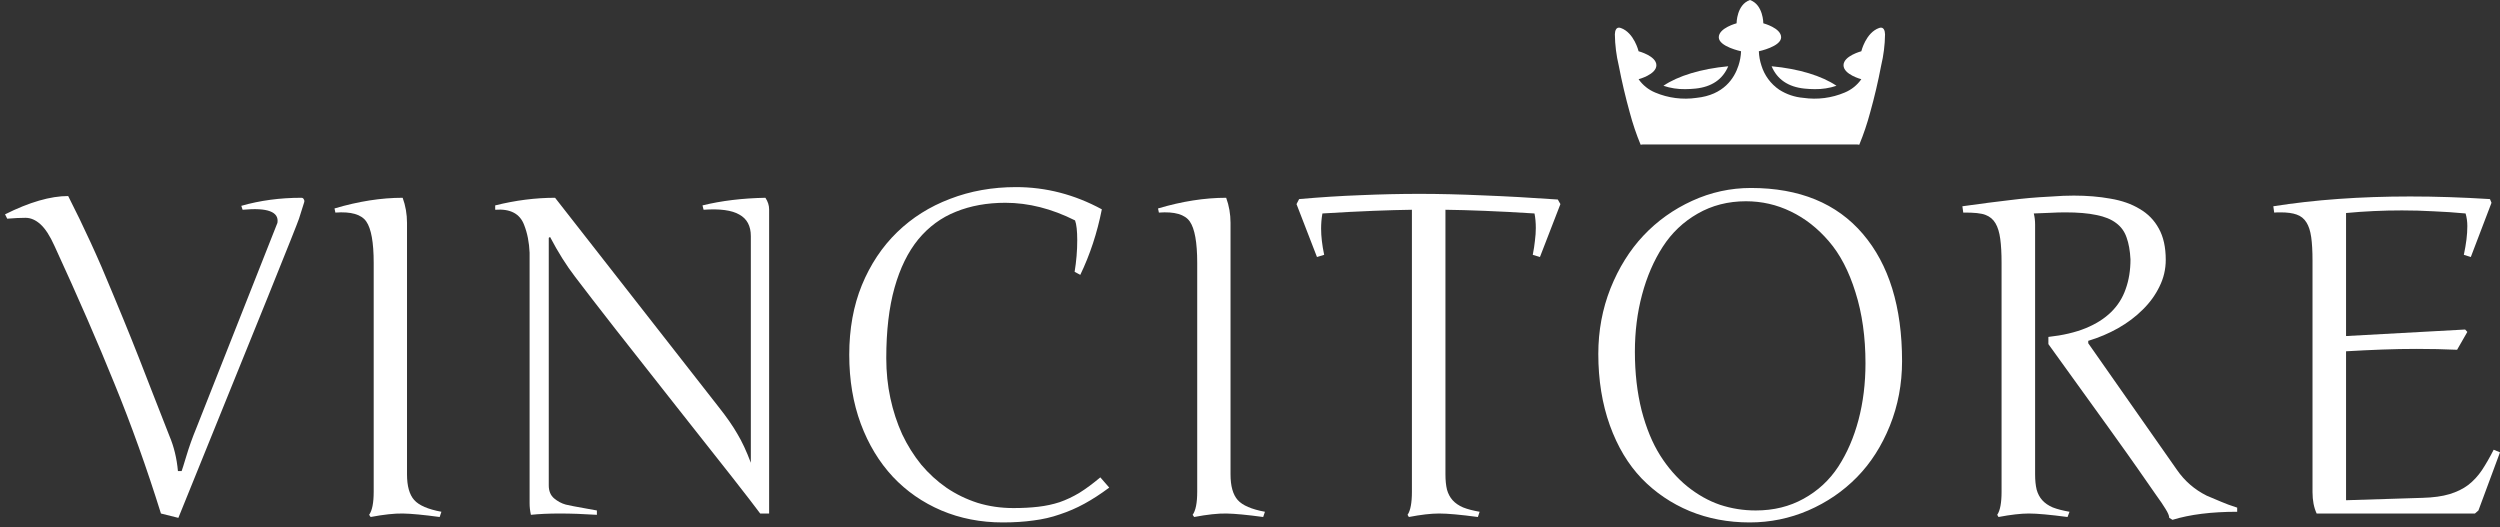
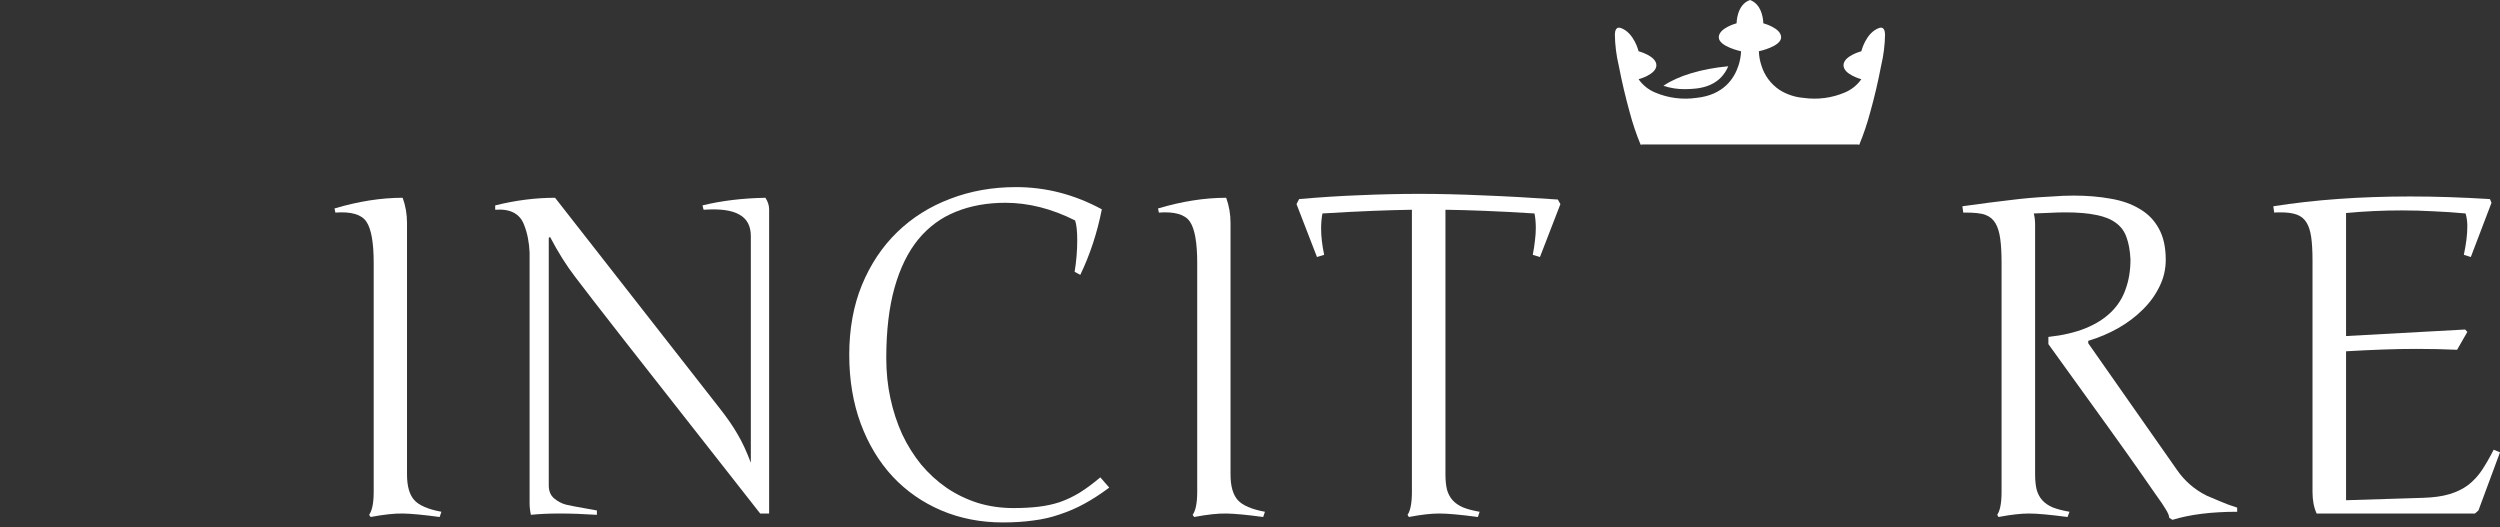
<svg xmlns="http://www.w3.org/2000/svg" width="370" height="78" viewBox="0 0 370 78" fill="none">
  <rect x="0" y="0" width="370" height="78" fill="#333333" stroke="none" />
  <path d="M347.215 74.034L358.559 73.68C360.127 73.637 361.448 73.454 362.522 73.132C363.597 72.81 364.521 72.358 365.294 71.778C366.067 71.177 366.744 70.446 367.324 69.587C367.904 68.706 368.484 67.696 369.064 66.558L369.999 66.944L366.809 75.549L366.293 76H342.864C342.456 75.119 342.252 74.066 342.252 72.842V38.585C342.252 37.167 342.188 36.007 342.059 35.105C341.93 34.181 341.693 33.45 341.35 32.913C341.006 32.355 340.522 31.968 339.899 31.753C339.298 31.538 338.514 31.431 337.547 31.431C337.396 31.431 337.235 31.431 337.063 31.431C336.913 31.431 336.752 31.441 336.58 31.463L336.451 30.528C342.574 29.561 349.32 29.078 356.689 29.078C360.449 29.078 364.392 29.207 368.517 29.465L368.742 30.013L365.681 38.037L364.649 37.715C364.821 36.898 364.95 36.147 365.036 35.459C365.122 34.772 365.165 34.105 365.165 33.461C365.165 32.795 365.079 32.172 364.907 31.592C363.296 31.441 361.706 31.334 360.138 31.27C358.591 31.184 357.044 31.141 355.497 31.141C352.683 31.141 349.922 31.27 347.215 31.527V49.735L364.843 48.769L365.165 49.123L363.65 51.766C362.684 51.723 361.706 51.69 360.718 51.669C359.729 51.648 358.72 51.637 357.688 51.637C356.013 51.637 354.305 51.669 352.564 51.733C350.824 51.798 349.041 51.884 347.215 51.991V74.034Z" fill="white" />
  <path d="M303.161 50.928V49.864C305.31 49.628 307.146 49.198 308.672 48.575C310.197 47.952 311.454 47.157 312.442 46.19C313.431 45.224 314.15 44.085 314.602 42.774C315.074 41.464 315.311 40.003 315.311 38.392C315.246 37.102 315.053 36.018 314.73 35.137C314.43 34.256 313.914 33.547 313.184 33.01C312.453 32.451 311.476 32.054 310.251 31.817C309.048 31.56 307.512 31.431 305.643 31.431C304.955 31.431 304.225 31.452 303.451 31.495C302.699 31.517 301.883 31.549 301.002 31.592C301.131 32.107 301.195 32.655 301.195 33.235V70.199C301.195 71.08 301.271 71.832 301.421 72.455C301.593 73.078 301.872 73.605 302.259 74.034C302.646 74.464 303.161 74.818 303.806 75.098C304.472 75.356 305.299 75.57 306.287 75.742L305.997 76.516C304.687 76.344 303.559 76.215 302.613 76.129C301.668 76.043 300.884 76 300.261 76C299.681 76 299.015 76.043 298.263 76.129C297.511 76.215 296.684 76.344 295.781 76.516L295.588 76.193C296.018 75.57 296.232 74.432 296.232 72.777V38.907C296.232 37.489 296.168 36.308 296.039 35.362C295.91 34.395 295.674 33.622 295.33 33.042C294.986 32.462 294.503 32.054 293.88 31.817C293.257 31.56 292.15 31.441 290.561 31.463L290.432 30.528C291.871 30.335 293.139 30.163 294.234 30.013C295.352 29.862 296.404 29.733 297.393 29.626C298.402 29.497 299.391 29.39 300.357 29.304C301.346 29.218 302.291 29.153 303.193 29.11C304.096 29.046 304.815 29.003 305.353 28.981C305.911 28.96 306.438 28.949 306.932 28.949C308.887 28.949 310.691 29.1 312.346 29.4C314.021 29.68 315.461 30.185 316.664 30.915C317.889 31.624 318.834 32.591 319.5 33.815C320.188 35.04 320.531 36.587 320.531 38.456C320.531 39.852 320.22 41.174 319.597 42.42C318.995 43.666 318.168 44.805 317.115 45.836C316.084 46.867 314.87 47.78 313.474 48.575C312.099 49.349 310.627 49.972 309.059 50.444V50.799L322.175 69.522C323.313 71.177 324.785 72.455 326.59 73.357C328.352 74.109 329.415 74.55 329.78 74.679C330.167 74.808 330.607 74.958 331.102 75.13V75.742C327.299 75.742 324.108 76.14 321.53 76.935L321.047 76.644C321.047 76.344 320.864 75.903 320.499 75.323C320.134 74.722 319.683 74.056 319.146 73.325C318.63 72.573 317.695 71.231 316.342 69.297C314.988 67.342 310.595 61.219 303.161 50.928Z" fill="white" />
-   <path d="M259.14 27.82C266.315 27.82 271.837 30.087 275.704 34.62C279.571 39.153 281.505 45.427 281.505 53.44C281.505 56.835 280.903 60.025 279.7 63.012C278.497 65.998 276.875 68.533 274.834 70.617C272.793 72.701 270.387 74.345 267.615 75.548C264.865 76.73 261.976 77.32 258.946 77.32C255.767 77.32 252.812 76.762 250.084 75.644C247.355 74.506 244.981 72.894 242.962 70.811C240.964 68.727 239.396 66.106 238.257 62.947C237.118 59.768 236.549 56.244 236.549 52.377C236.549 48.961 237.15 45.727 238.354 42.677C239.578 39.626 241.2 37.026 243.22 34.878C245.261 32.708 247.667 30.989 250.438 29.722C253.21 28.454 256.11 27.82 259.14 27.82ZM241.963 52.055C241.963 55.213 242.296 58.113 242.962 60.756C243.649 63.377 244.562 65.59 245.701 67.394C246.84 69.199 248.172 70.725 249.697 71.971C251.244 73.217 252.866 74.13 254.563 74.71C256.261 75.269 258.022 75.548 259.849 75.548C262.491 75.548 264.854 74.968 266.938 73.808C269.044 72.647 270.752 71.068 272.062 69.07C273.373 67.051 274.372 64.741 275.06 62.142C275.747 59.542 276.091 56.749 276.091 53.763C276.091 49.874 275.597 46.372 274.608 43.257C273.642 40.142 272.331 37.628 270.677 35.716C269.022 33.782 267.143 32.31 265.037 31.301C262.953 30.291 260.74 29.786 258.398 29.786C255.756 29.786 253.371 30.398 251.244 31.623C249.139 32.826 247.42 34.459 246.088 36.522C244.756 38.584 243.735 40.947 243.026 43.611C242.317 46.254 241.963 49.068 241.963 52.055Z" fill="white" />
  <path d="M192.27 29.465C195.406 29.186 198.446 28.992 201.39 28.885C204.333 28.756 207.244 28.691 210.123 28.691C213.002 28.691 216.128 28.767 219.501 28.917C222.874 29.046 226.559 29.25 230.555 29.529L230.941 30.206L227.912 38.037L226.849 37.715C226.999 36.963 227.106 36.265 227.171 35.62C227.257 34.954 227.3 34.331 227.3 33.751C227.3 32.956 227.235 32.236 227.106 31.592C224.378 31.42 221.918 31.291 219.727 31.205C217.557 31.119 215.623 31.065 213.926 31.044V70.199C213.926 71.08 214.001 71.832 214.151 72.455C214.323 73.078 214.603 73.605 214.989 74.034C215.376 74.464 215.892 74.818 216.536 75.098C217.181 75.356 217.997 75.57 218.985 75.742L218.728 76.516C217.438 76.344 216.321 76.215 215.376 76.129C214.431 76.043 213.636 76 212.991 76C212.39 76 211.713 76.043 210.961 76.129C210.23 76.215 209.414 76.344 208.512 76.516L208.318 76.193C208.748 75.57 208.963 74.432 208.963 72.777V31.044C207.33 31.065 205.418 31.119 203.227 31.205C201.035 31.291 198.532 31.42 195.718 31.592C195.589 32.301 195.524 33.053 195.524 33.848C195.524 34.986 195.675 36.275 195.976 37.715L194.912 38.037L191.883 30.206L192.27 29.465Z" fill="white" />
  <path d="M182.118 32.977V70.199C182.118 71.939 182.473 73.207 183.182 74.002C183.891 74.797 185.233 75.377 187.21 75.742L186.952 76.516C184.567 76.193 182.752 76.022 181.506 76C180.26 75.978 178.67 76.15 176.736 76.516L176.511 76.193C176.962 75.57 177.188 74.432 177.188 72.777V38.907C177.188 35.878 176.822 33.837 176.092 32.784C175.361 31.731 173.836 31.291 171.516 31.463L171.387 30.851C174.932 29.798 178.294 29.271 181.474 29.271C181.903 30.453 182.118 31.689 182.118 32.977Z" fill="white" />
  <path d="M159.108 32.622C155.649 30.882 152.212 30.012 148.796 30.012C146.089 30.012 143.65 30.452 141.48 31.333C139.311 32.192 137.452 33.557 135.905 35.426C134.38 37.295 133.209 39.68 132.393 42.58C131.576 45.48 131.168 48.961 131.168 53.022C131.168 55.084 131.372 57.06 131.78 58.951C132.188 60.842 132.769 62.614 133.521 64.269C134.294 65.901 135.229 67.394 136.324 68.748C137.441 70.08 138.698 71.23 140.095 72.196C141.491 73.142 143.017 73.883 144.671 74.42C146.347 74.936 148.119 75.193 149.988 75.193C151.342 75.193 152.566 75.129 153.662 75C154.779 74.871 155.832 74.645 156.82 74.323C157.809 73.98 158.786 73.518 159.753 72.938C160.72 72.336 161.751 71.573 162.847 70.649L164.168 72.164C162.9 73.109 161.676 73.904 160.494 74.549C159.312 75.193 158.099 75.72 156.853 76.128C155.628 76.558 154.328 76.858 152.953 77.03C151.578 77.224 150.063 77.32 148.409 77.32C145.144 77.32 142.114 76.73 139.321 75.548C136.55 74.366 134.154 72.701 132.135 70.553C130.115 68.383 128.536 65.772 127.397 62.722C126.259 59.649 125.689 56.244 125.689 52.506C125.689 48.682 126.312 45.244 127.559 42.193C128.826 39.121 130.566 36.511 132.779 34.362C134.992 32.214 137.603 30.57 140.61 29.432C143.618 28.271 146.873 27.691 150.375 27.691C154.801 27.691 159.033 28.787 163.072 30.979C162.385 34.459 161.321 37.692 159.882 40.679L159.044 40.227C159.302 38.659 159.431 37.102 159.431 35.555C159.431 34.18 159.323 33.202 159.108 32.622Z" fill="white" />
-   <path d="M113.83 76H112.509C111.048 74.023 106.858 68.674 99.94 59.951C93.022 51.207 88.081 44.88 85.116 40.97C83.827 39.294 82.592 37.328 81.41 35.072L81.217 35.201V71.843C81.217 72.659 81.475 73.293 81.99 73.744C82.527 74.195 83.107 74.507 83.731 74.679C84.375 74.829 85.256 75.001 86.373 75.194C87.49 75.388 88.145 75.506 88.339 75.549V76.193C84.278 75.936 81.023 75.936 78.574 76.193C78.445 75.613 78.381 75.044 78.381 74.485V37.393C78.316 35.867 78.048 34.503 77.575 33.3C76.952 31.624 75.523 30.872 73.289 31.044V30.399C76.297 29.648 79.251 29.271 82.151 29.271L106.418 60.306C107.557 61.745 108.459 63.045 109.125 64.205C109.812 65.344 110.479 66.772 111.123 68.491V34.943C111.123 33.44 110.554 32.376 109.415 31.753C108.298 31.108 106.536 30.872 104.13 31.044L103.969 30.399C106.762 29.712 109.866 29.336 113.282 29.271C113.647 29.83 113.83 30.399 113.83 30.98V76Z" fill="white" />
+   <path d="M113.83 76H112.509C93.022 51.207 88.081 44.88 85.116 40.97C83.827 39.294 82.592 37.328 81.41 35.072L81.217 35.201V71.843C81.217 72.659 81.475 73.293 81.99 73.744C82.527 74.195 83.107 74.507 83.731 74.679C84.375 74.829 85.256 75.001 86.373 75.194C87.49 75.388 88.145 75.506 88.339 75.549V76.193C84.278 75.936 81.023 75.936 78.574 76.193C78.445 75.613 78.381 75.044 78.381 74.485V37.393C78.316 35.867 78.048 34.503 77.575 33.3C76.952 31.624 75.523 30.872 73.289 31.044V30.399C76.297 29.648 79.251 29.271 82.151 29.271L106.418 60.306C107.557 61.745 108.459 63.045 109.125 64.205C109.812 65.344 110.479 66.772 111.123 68.491V34.943C111.123 33.44 110.554 32.376 109.415 31.753C108.298 31.108 106.536 30.872 104.13 31.044L103.969 30.399C106.762 29.712 109.866 29.336 113.282 29.271C113.647 29.83 113.83 30.399 113.83 30.98V76Z" fill="white" />
  <path d="M60.237 32.977V70.199C60.237 71.939 60.592 73.207 61.301 74.002C62.01 74.797 63.352 75.377 65.329 75.742L65.071 76.516C62.687 76.193 60.871 76.022 59.625 76C58.379 75.978 56.789 76.15 54.855 76.516L54.63 76.193C55.081 75.57 55.307 74.432 55.307 72.777V38.907C55.307 35.878 54.941 33.837 54.211 32.784C53.48 31.731 51.955 31.291 49.635 31.463L49.506 30.851C53.051 29.798 56.413 29.271 59.593 29.271C60.023 30.453 60.237 31.689 60.237 32.977Z" fill="white" />
-   <path d="M26.398 76.644L23.82 76C21.715 69.254 19.427 62.862 16.956 56.825C14.507 50.767 11.542 43.956 8.062 36.394C7.396 34.911 6.708 33.848 5.999 33.203C5.29 32.559 4.549 32.236 3.775 32.236C3.023 32.236 2.121 32.279 1.068 32.365L0.746 31.721C4.355 29.916 7.471 29.014 10.092 29.014C11.252 31.291 12.358 33.579 13.411 35.878C14.464 38.155 15.57 40.712 16.73 43.548C17.912 46.384 18.804 48.554 19.405 50.058C20.007 51.54 21.006 54.086 22.402 57.695C23.82 61.305 24.712 63.582 25.077 64.527C25.743 66.096 26.162 67.825 26.334 69.716H26.882C26.946 69.565 27.183 68.814 27.591 67.46C27.999 66.106 28.482 64.753 29.041 63.399L41.062 32.977C41.19 32.161 40.825 31.592 39.966 31.27C39.128 30.947 37.774 30.872 35.905 31.044L35.712 30.464C38.483 29.669 41.448 29.271 44.606 29.271C44.778 29.271 44.897 29.347 44.961 29.497C45.047 29.626 45.068 29.766 45.025 29.916C44.789 30.711 44.531 31.527 44.252 32.365C43.994 33.203 38.043 47.963 26.398 76.644Z" fill="white" />
  <path d="M250.937 13.11C253.33 12.862 254.958 11.752 255.779 9.807C251.751 10.179 248.323 11.241 246.186 12.696C247.221 13.043 248.308 13.21 249.399 13.193C249.913 13.191 250.426 13.164 250.937 13.11Z" fill="white" />
-   <path d="M267.047 13.11C267.559 13.164 268.072 13.191 268.585 13.193C269.677 13.21 270.764 13.043 271.799 12.696C269.661 11.241 266.227 10.172 262.199 9.807C263.02 11.752 264.654 12.862 267.047 13.11Z" fill="white" />
  <path d="M278.117 4.138C276.138 4.828 275.476 7.586 275.476 7.586C275.476 7.586 272.841 8.276 272.841 9.655C272.841 11.034 275.476 11.724 275.476 11.724C274.861 12.603 274.006 13.288 273.014 13.697C271.087 14.512 268.974 14.784 266.903 14.483C265.629 14.381 264.4 13.966 263.324 13.276C262.064 12.417 261.135 11.155 260.69 9.697C260.465 9.014 260.337 8.304 260.31 7.586C260.31 7.586 263.607 6.897 263.607 5.517C263.607 4.138 260.972 3.448 260.972 3.448C260.972 3.448 260.972 0.69 258.993 0C257.014 0.69 257.014 3.448 257.014 3.448C257.014 3.448 254.379 4.138 254.379 5.517C254.379 6.897 257.676 7.586 257.676 7.586C257.65 8.304 257.521 9.014 257.297 9.697C256.69 11.566 255.124 14.062 251.083 14.483C249.012 14.784 246.899 14.512 244.972 13.697C243.98 13.288 243.126 12.603 242.51 11.724C242.51 11.724 245.145 11.034 245.145 9.655C245.145 8.276 242.51 7.586 242.51 7.586C242.51 7.586 241.848 4.828 239.869 4.138C239.193 3.903 239.014 4.545 239 5.083C239.021 6.647 239.215 8.203 239.579 9.724C240.028 12.055 240.57 14.368 241.207 16.662C241.638 18.282 242.174 19.872 242.814 21.421C242.917 21.393 243.024 21.379 243.131 21.379H274.855C274.962 21.379 275.069 21.393 275.172 21.421C275.812 19.872 276.348 18.282 276.779 16.662C277.421 14.372 277.963 12.06 278.407 9.724C278.771 8.203 278.966 6.647 278.986 5.083C278.972 4.545 278.793 3.903 278.117 4.138Z" fill="white" />
</svg>